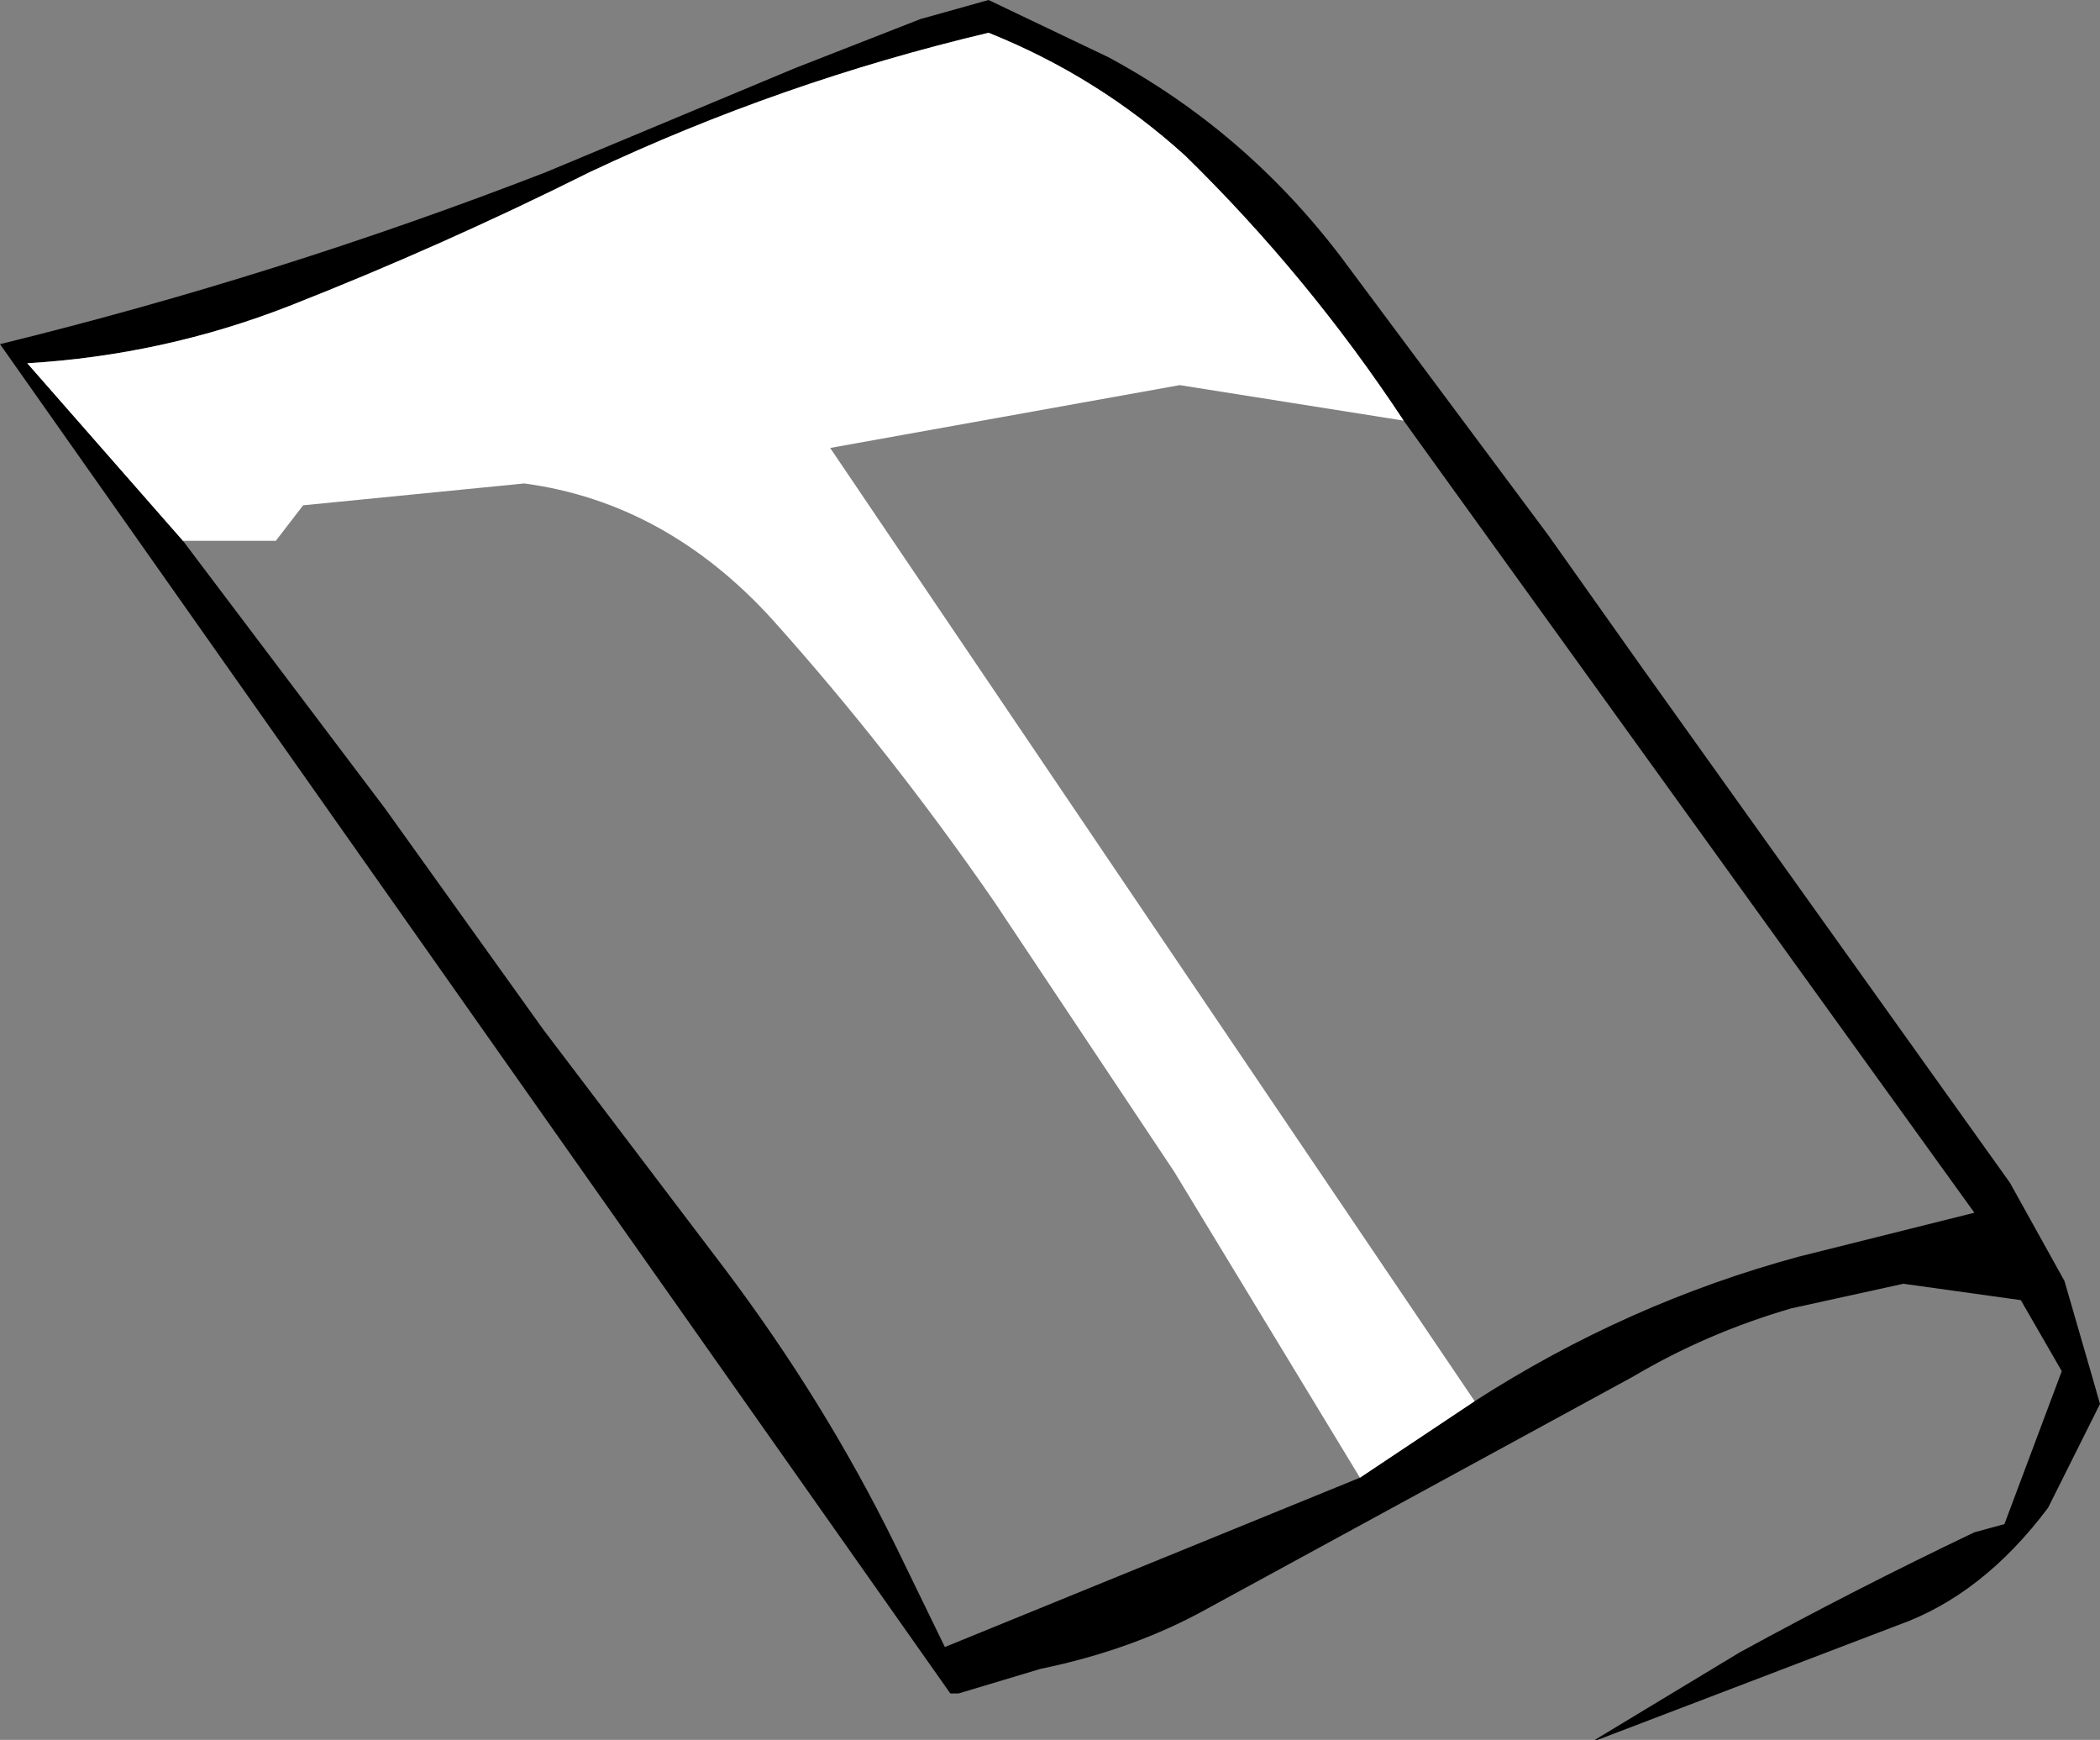
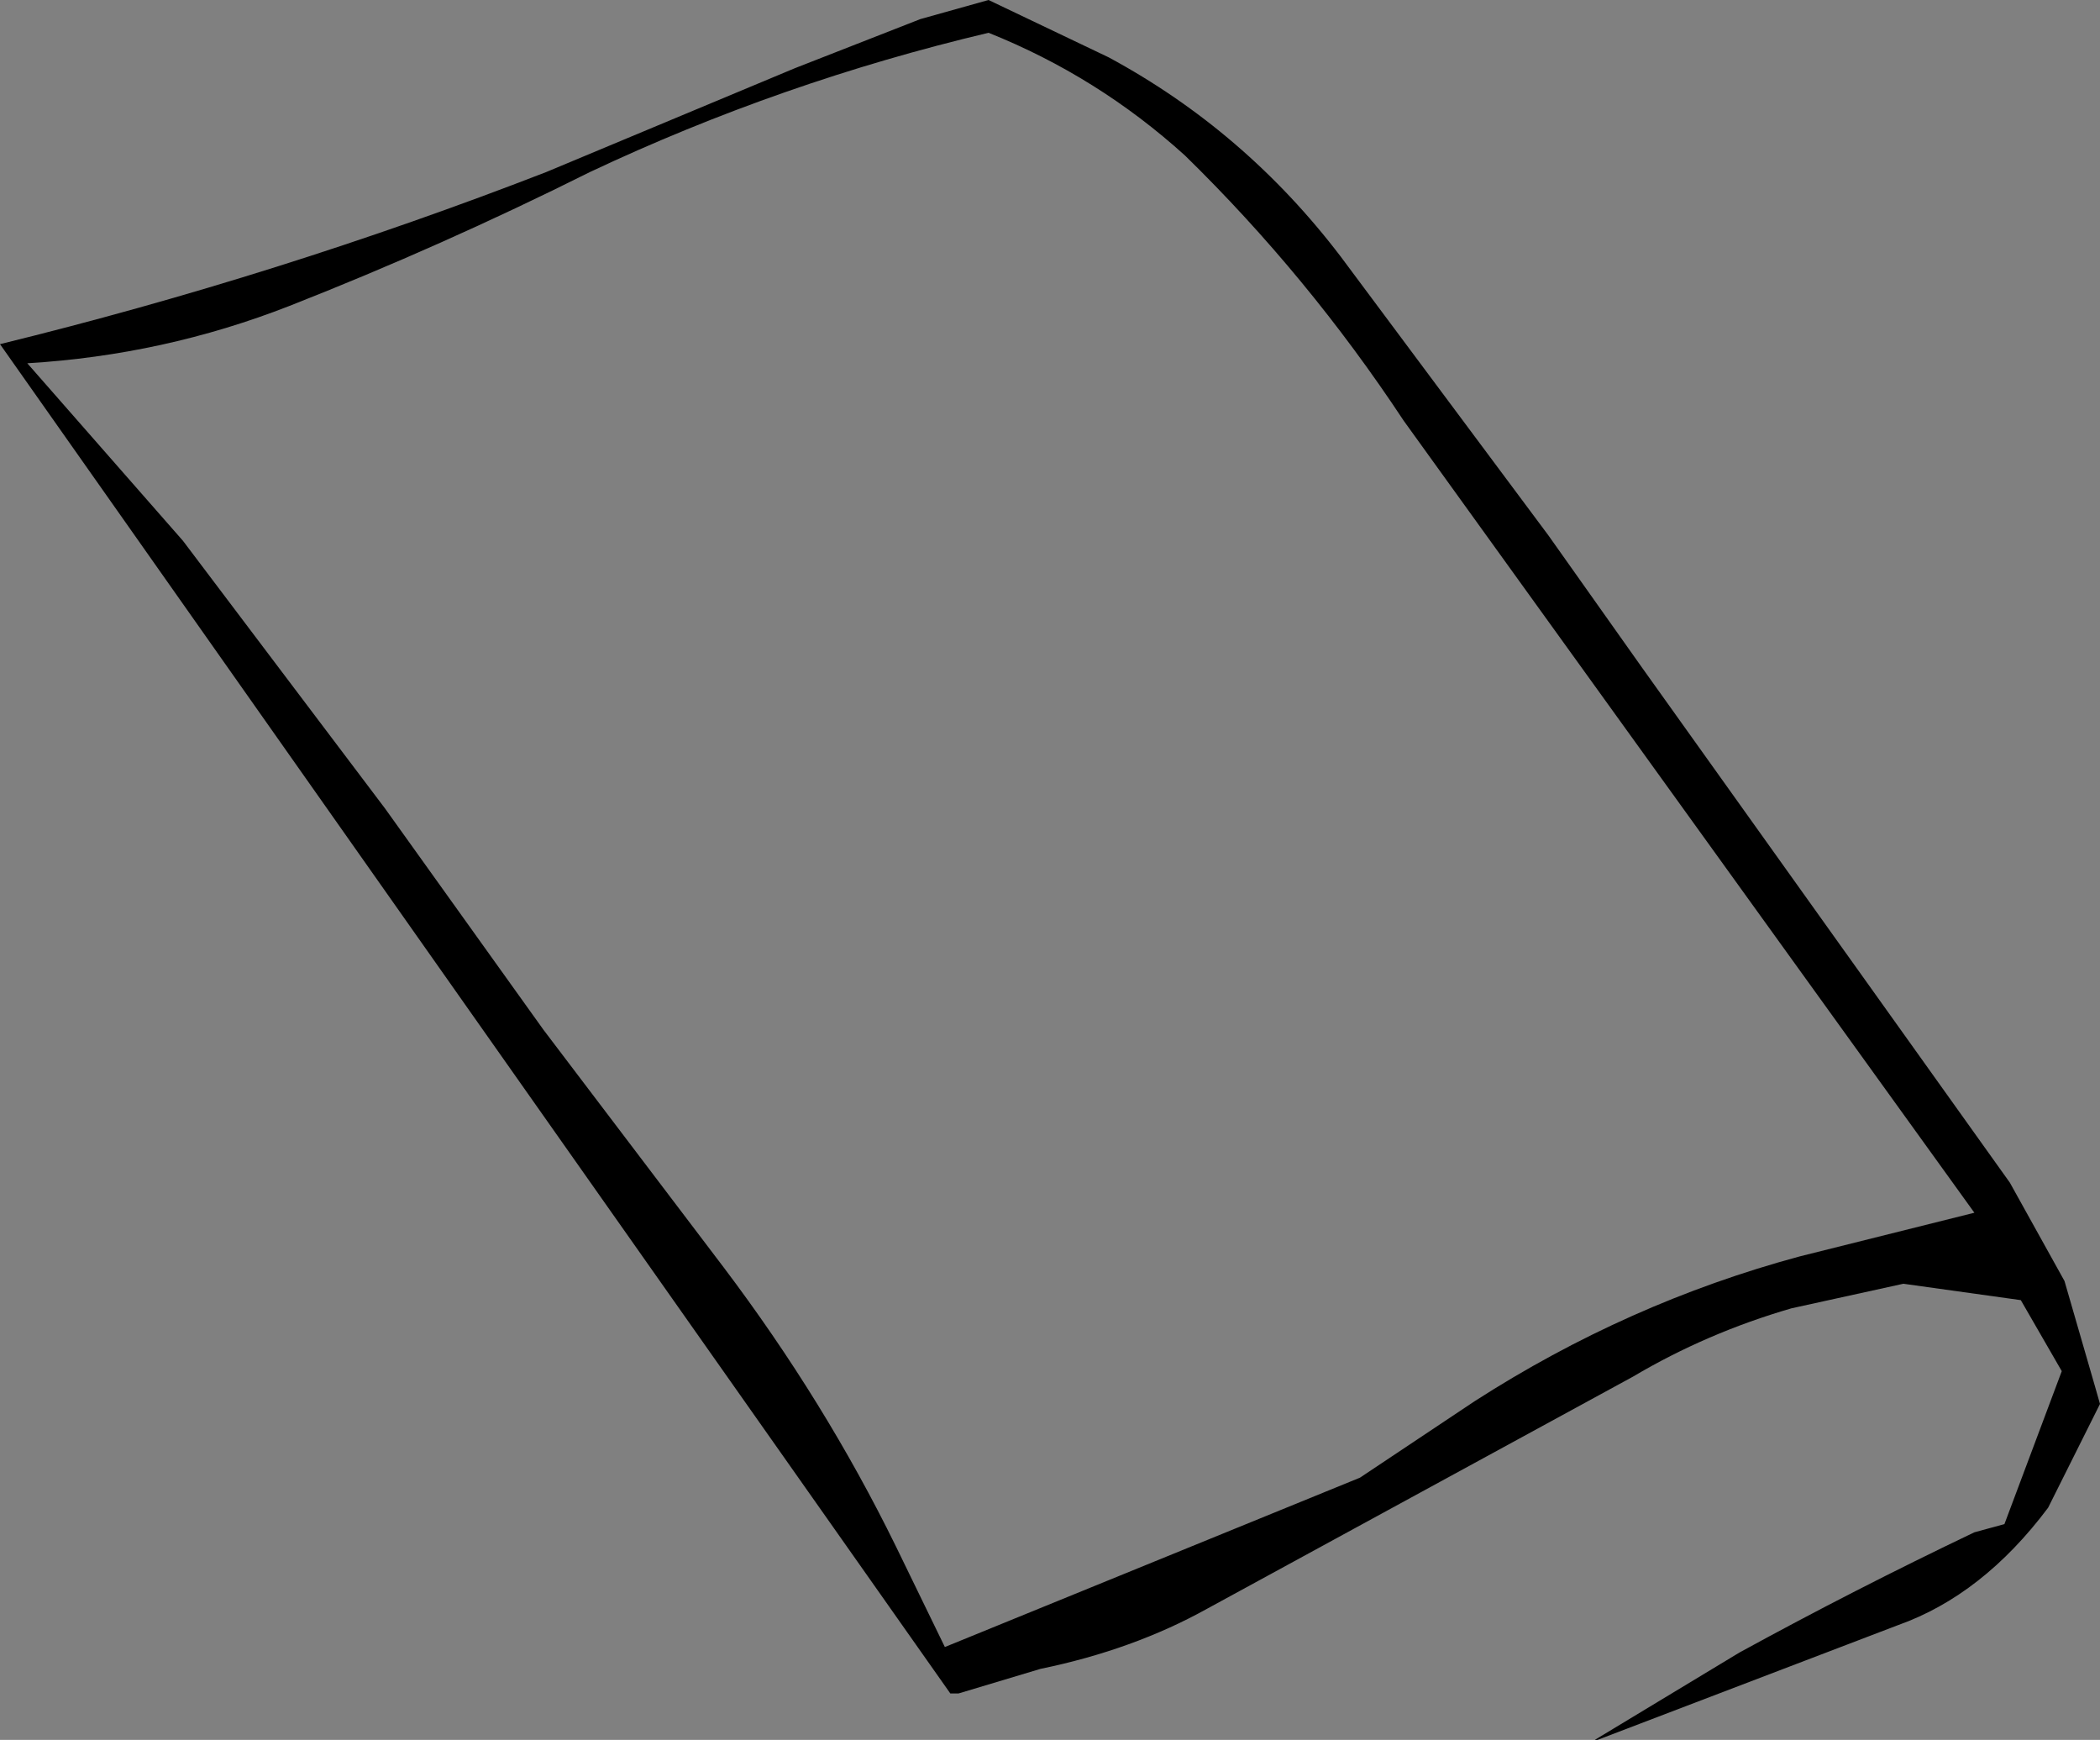
<svg xmlns="http://www.w3.org/2000/svg" height="31.85px" width="38.45px">
  <rect width="100%" height="100%" fill="#808080" stroke="none" />
  <g transform="matrix(1.0, 0.0, 0.0, 1.0, 22.6, 18.75)">
    <path d="M4.4 6.9 Q7.2 5.1 10.35 4.25 L13.55 3.45 3.1 -11.05 Q1.35 -13.7 -0.9 -15.9 -2.5 -17.35 -4.5 -18.15 -8.3 -17.25 -11.8 -15.6 -14.5 -14.25 -17.3 -13.15 -19.6 -12.25 -22.1 -12.1 L-19.25 -8.85 -15.55 -3.95 -12.65 0.1 -9.35 4.45 Q-7.5 6.9 -6.2 9.55 L-5.3 11.4 2.3 8.3 4.4 6.9 M5.75 -8.95 L7.45 -6.55 14.2 2.9 15.2 4.7 15.75 6.6 15.85 6.95 14.9 8.85 Q13.7 10.45 12.15 11.0 L6.65 13.1 6.6 13.1 9.25 11.5 Q11.35 10.35 13.55 9.3 L14.1 9.15 15.15 6.35 14.4 5.05 12.25 4.75 10.2 5.2 Q8.65 5.65 7.3 6.45 L-0.5 10.7 Q-1.85 11.45 -3.55 11.8 L-5.05 12.25 -5.2 12.25 -22.6 -12.45 Q-17.5 -13.7 -12.6 -15.6 L-8.05 -17.5 -5.75 -18.4 -4.5 -18.75 -2.3 -17.7 Q0.2 -16.35 1.95 -14.05 L5.75 -8.95" fill="#000000" fill-rule="evenodd" stroke="none" />
-     <path d="M4.4 6.9 L2.3 8.3 -1.1 2.7 -4.4 -2.25 Q-6.3 -5.0 -8.45 -7.4 -10.4 -9.55 -13.0 -9.9 L-17.05 -9.5 -17.55 -8.85 -19.25 -8.85 -22.1 -12.1 Q-19.6 -12.25 -17.3 -13.15 -14.5 -14.25 -11.8 -15.6 -8.3 -17.25 -4.5 -18.15 -2.5 -17.35 -0.9 -15.9 1.35 -13.7 3.1 -11.05 L-1.0 -11.7 -7.4 -10.55 4.4 6.9" fill="#ffffff" fill-rule="evenodd" stroke="none" />
  </g>
</svg>